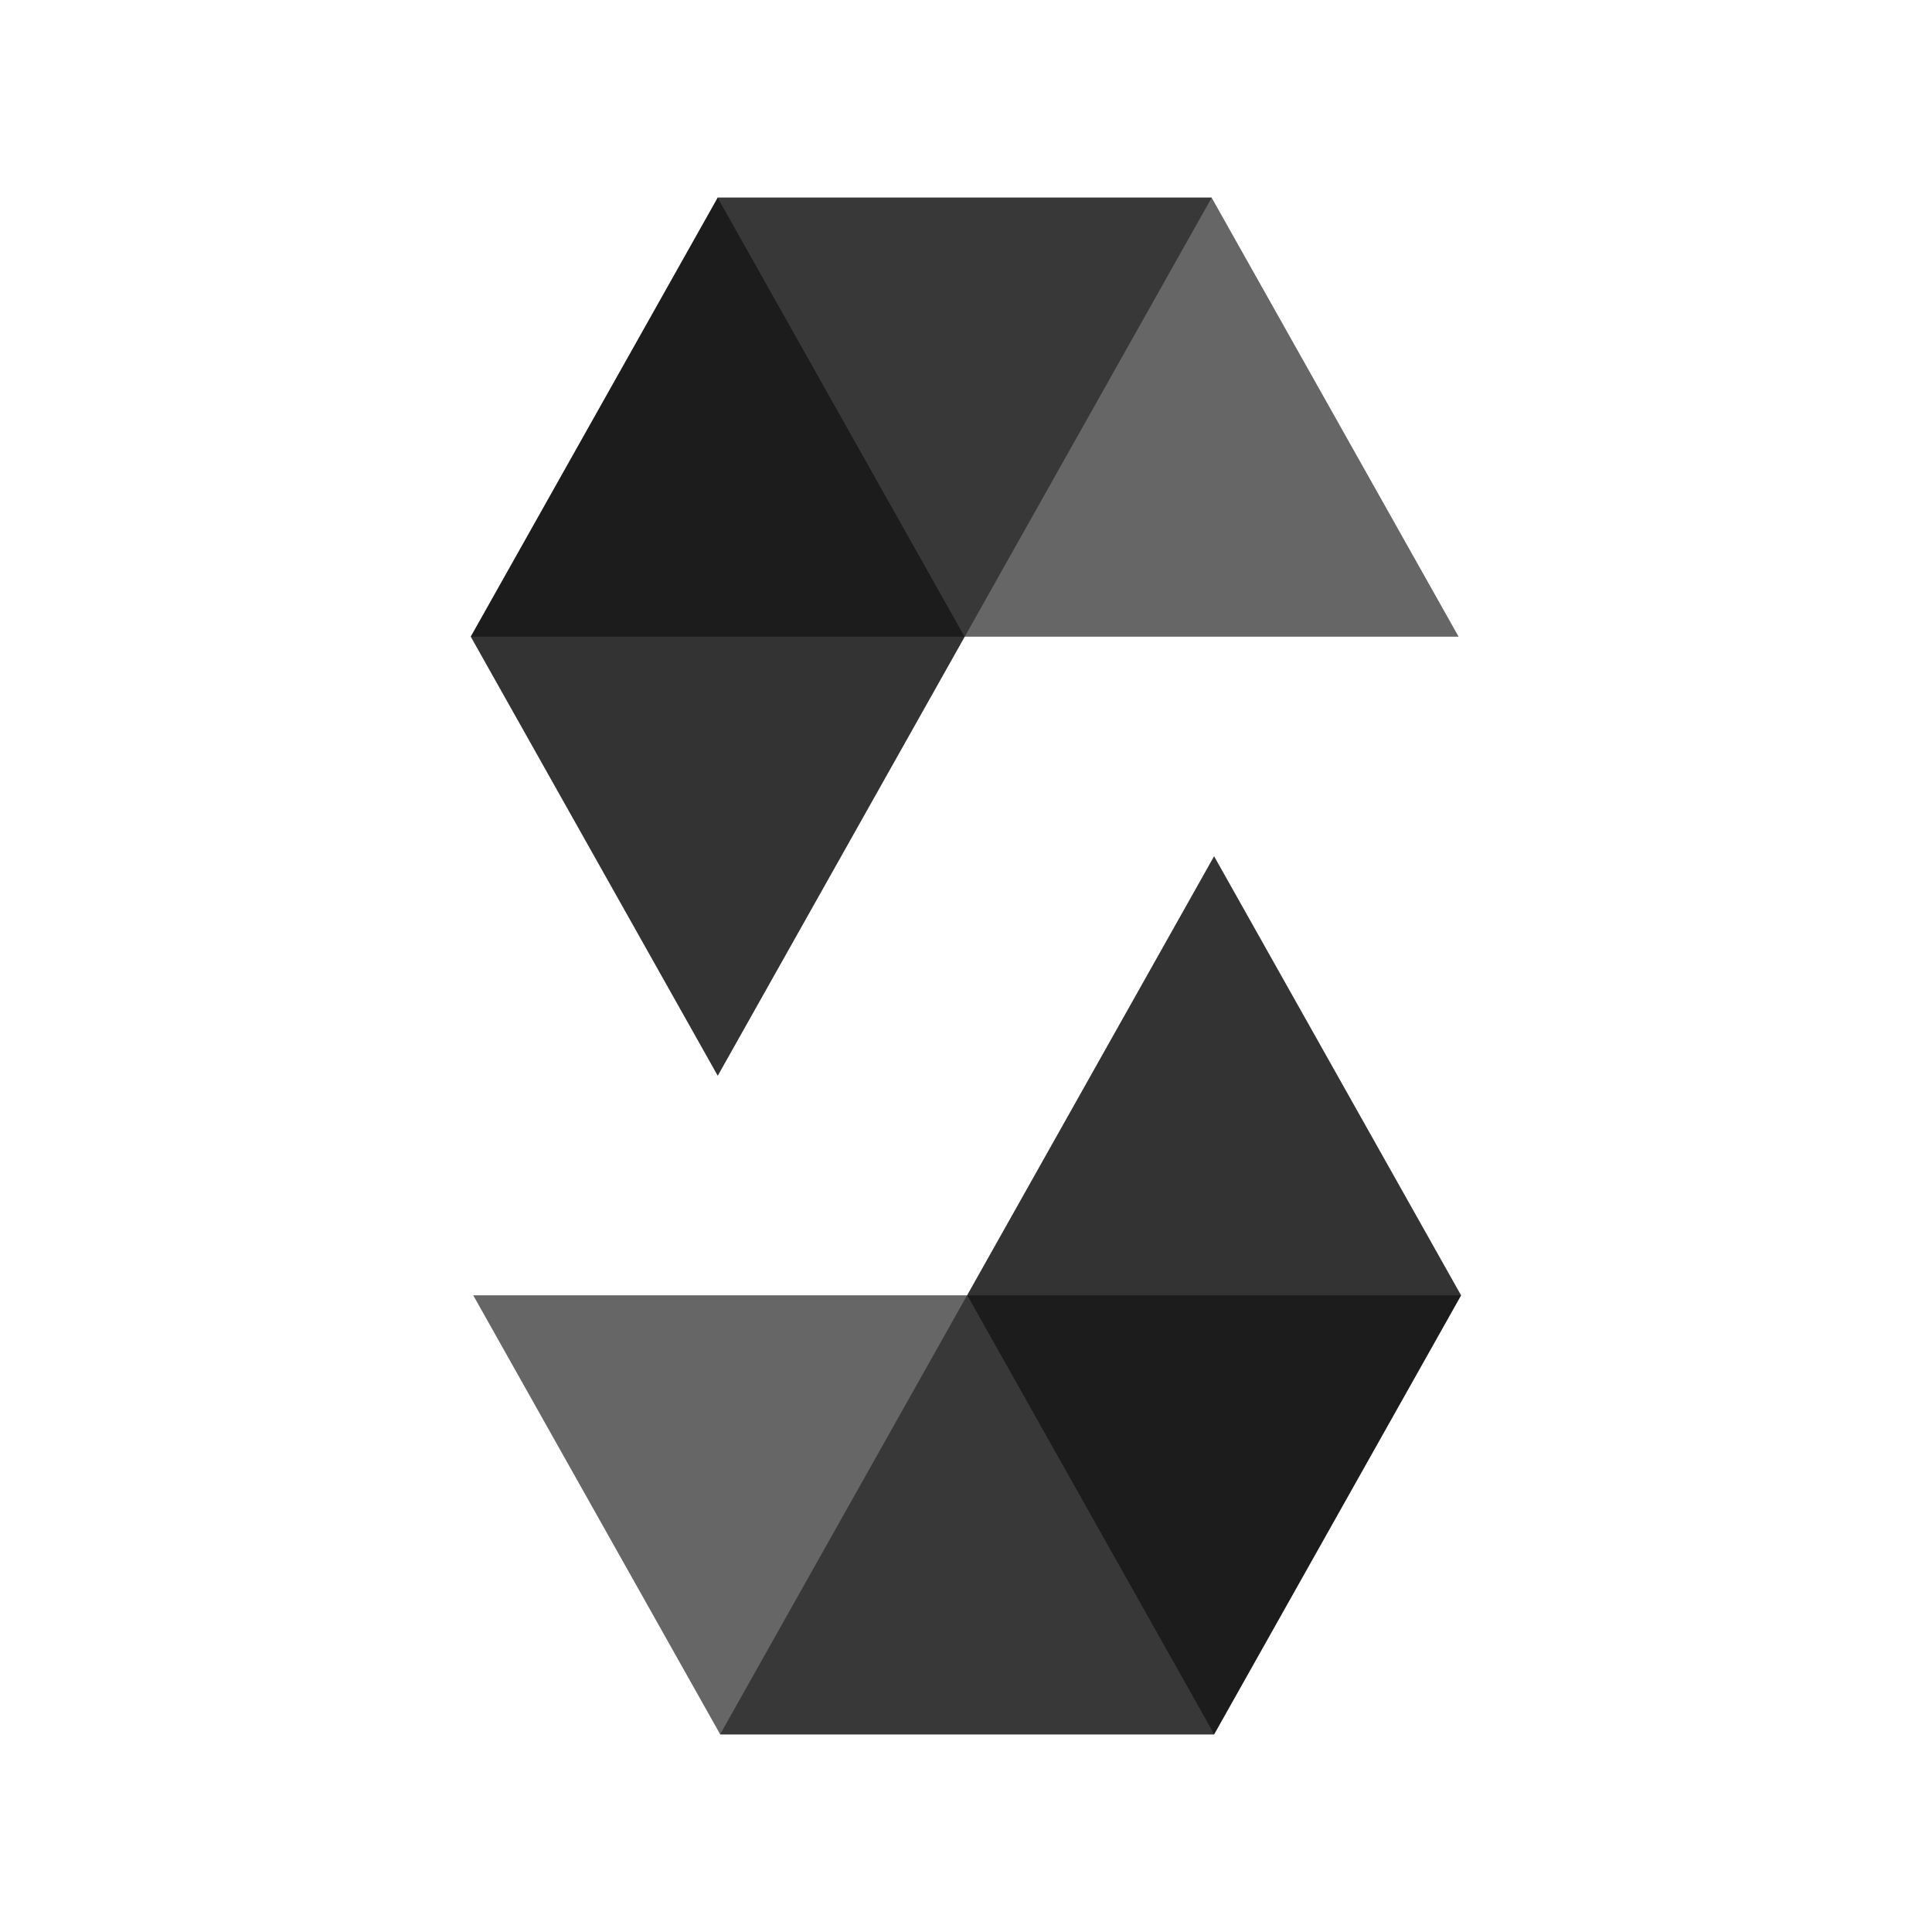
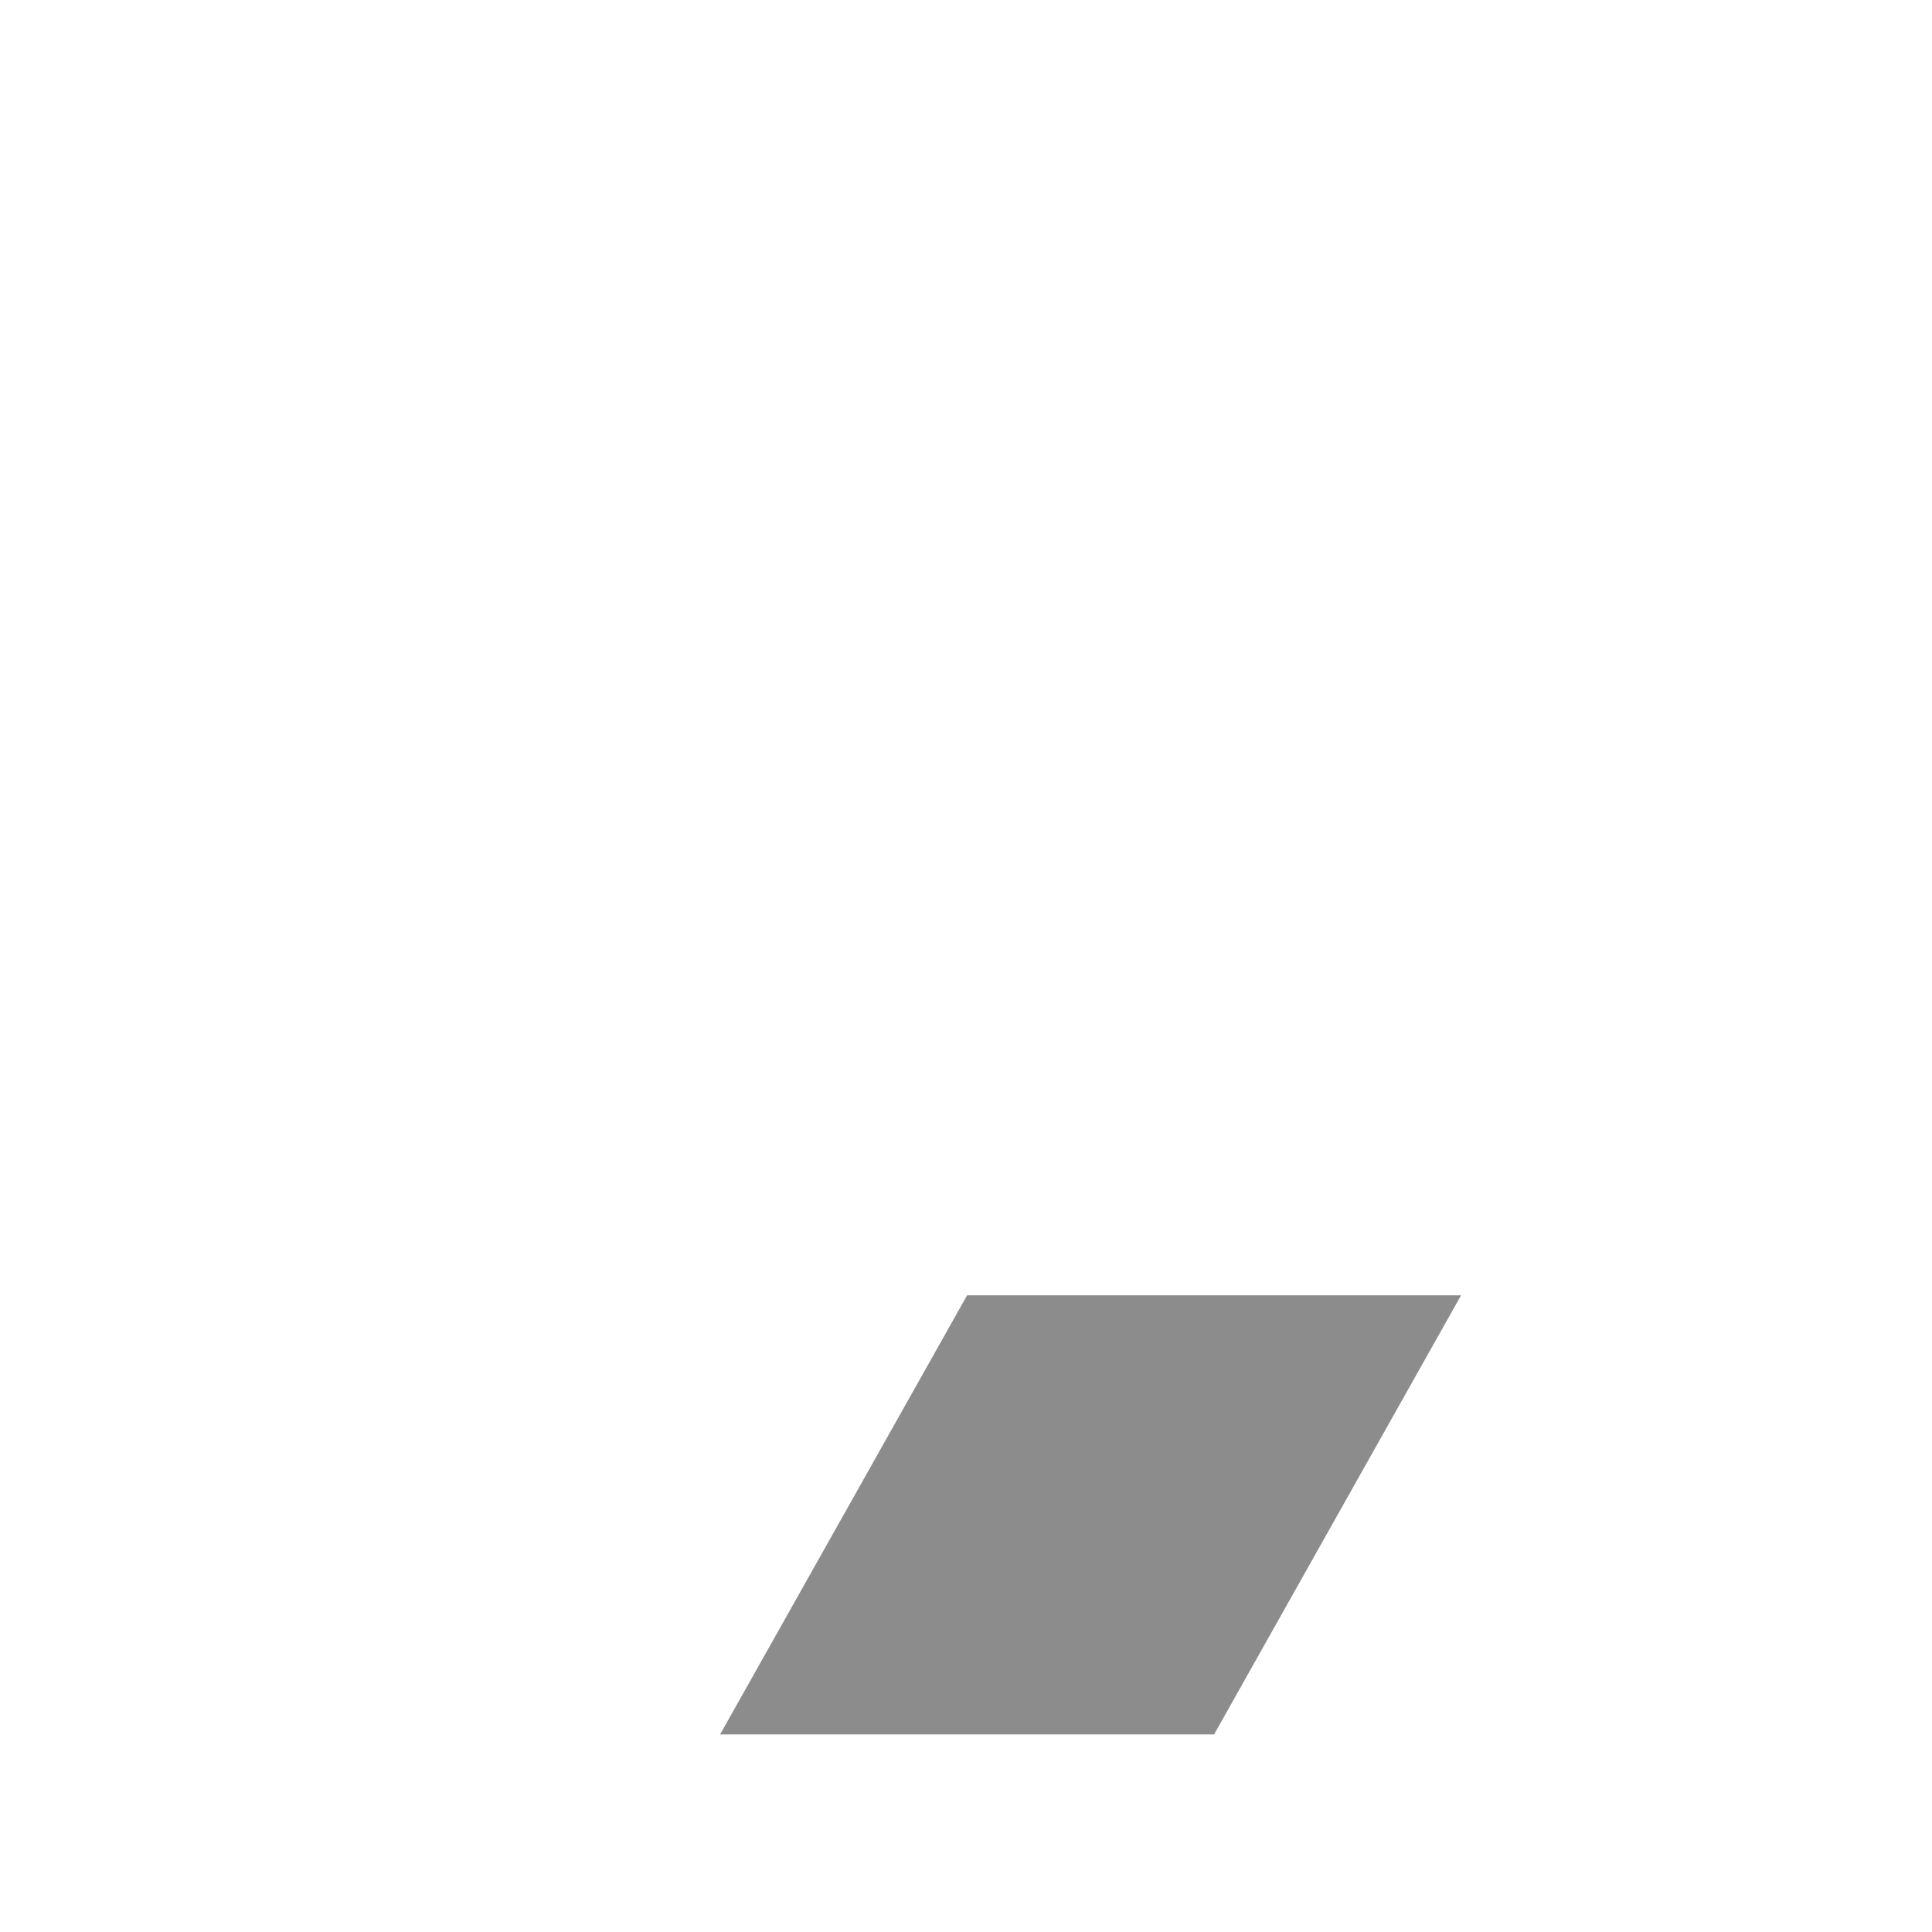
<svg xmlns="http://www.w3.org/2000/svg" fill="#000000" width="214px" height="214px" viewBox="-1.6 -1.6 35.20 35.20" stroke="#000000" stroke-width="0">
  <rect x="-1.6" y="-1.6" width="35.20" height="35.20" fill="#808080" stroke="none" />
  <g id="SVGRepo_bgCarrier" stroke-width="0" transform="translate(0,0), scale(1)">
    <rect x="-1.6" y="-1.6" width="35.20" height="35.20" rx="0" fill="#ffffff" strokewidth="0" />
  </g>
  <g id="SVGRepo_tracerCarrier" stroke-linecap="round" stroke-linejoin="round" stroke="#CCCCCC" stroke-width="0.448" />
  <g id="SVGRepo_iconCarrier">
    <title>file_type_light_solidity</title>
-     <path d="M20.477,2l-4.5,8h-9l4.5-8h9" style="opacity:0.45;isolation:isolate" />
-     <path data-name="Shape" d="M15.975,10h9l-4.5-8h-9Z" style="opacity:0.6;isolation:isolate" />
-     <path data-name="Shape" d="M11.477,18l4.5-8-4.5-8-4.5,8Z" style="opacity:0.8;isolation:isolate" />
    <path data-name="Shape" d="M11.52,30l4.5-8h9l-4.5,8h-9" style="opacity:0.45;isolation:isolate" />
-     <path data-name="Shape" d="M16.022,22h-9l4.5,8h9Z" style="opacity:0.6;isolation:isolate" />
-     <path data-name="Shape" d="M20.52,14l-4.5,8,4.5,8,4.5-8Z" style="opacity:0.8;isolation:isolate" />
  </g>
</svg>